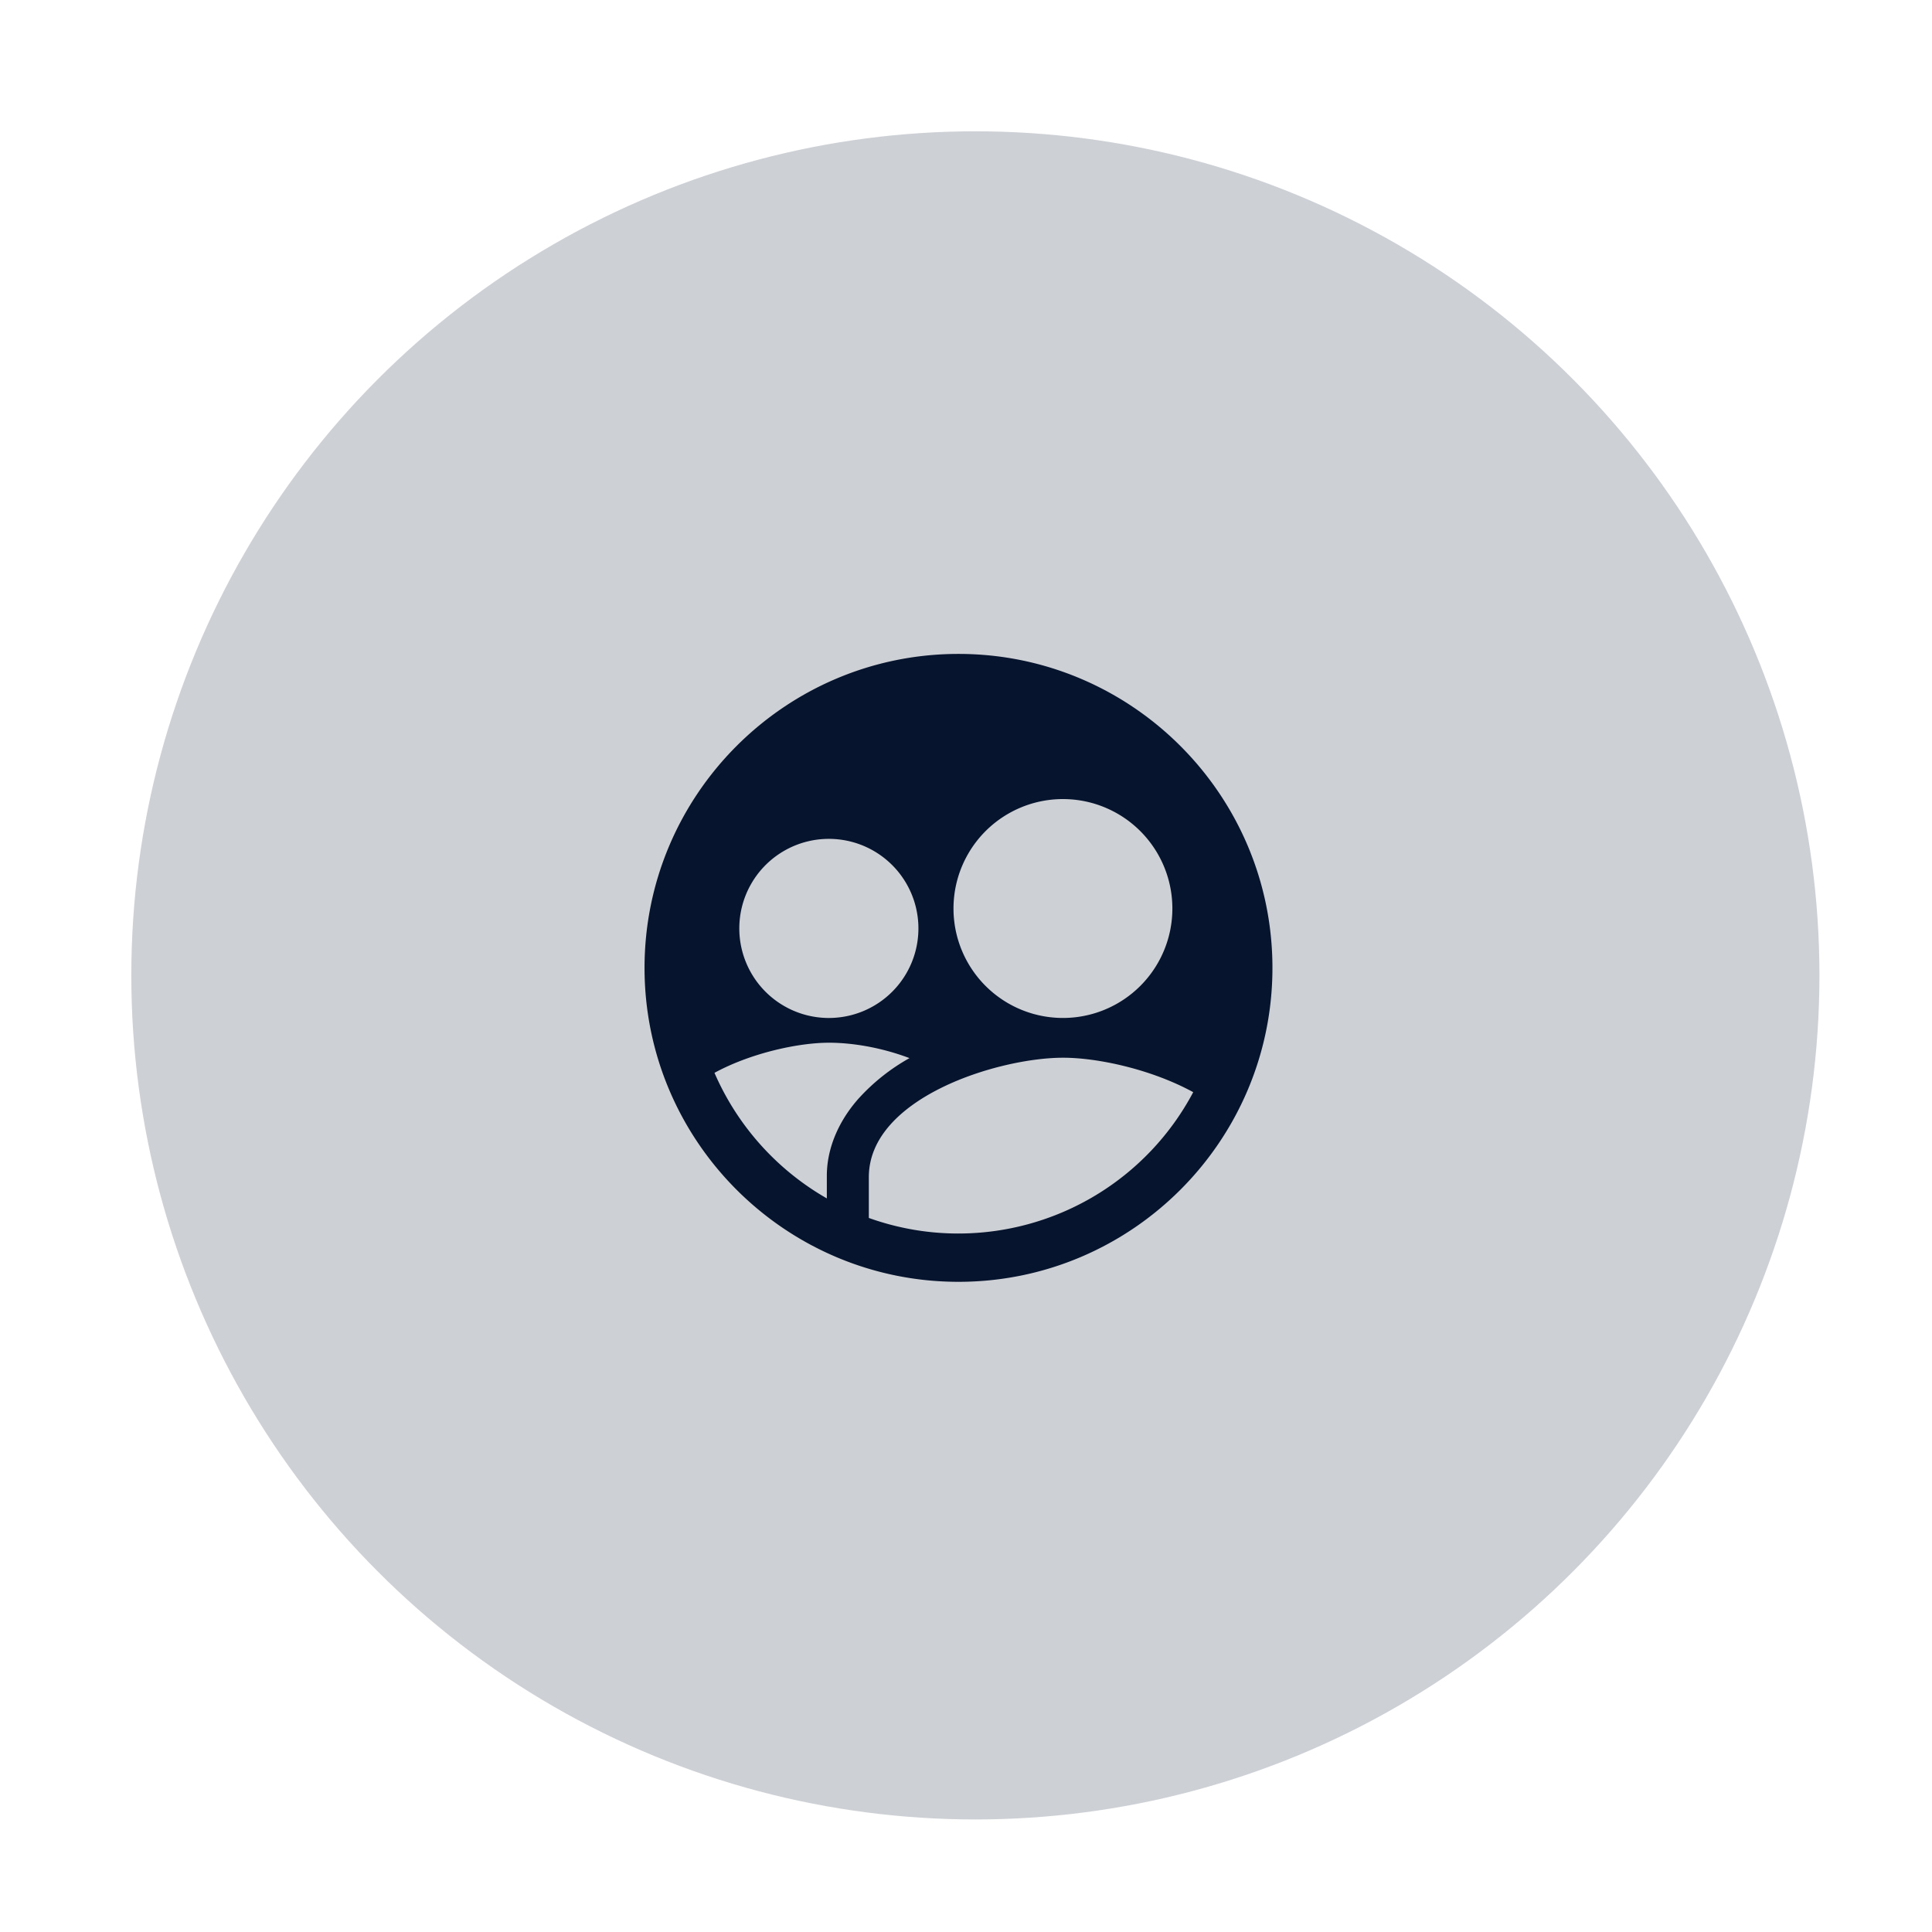
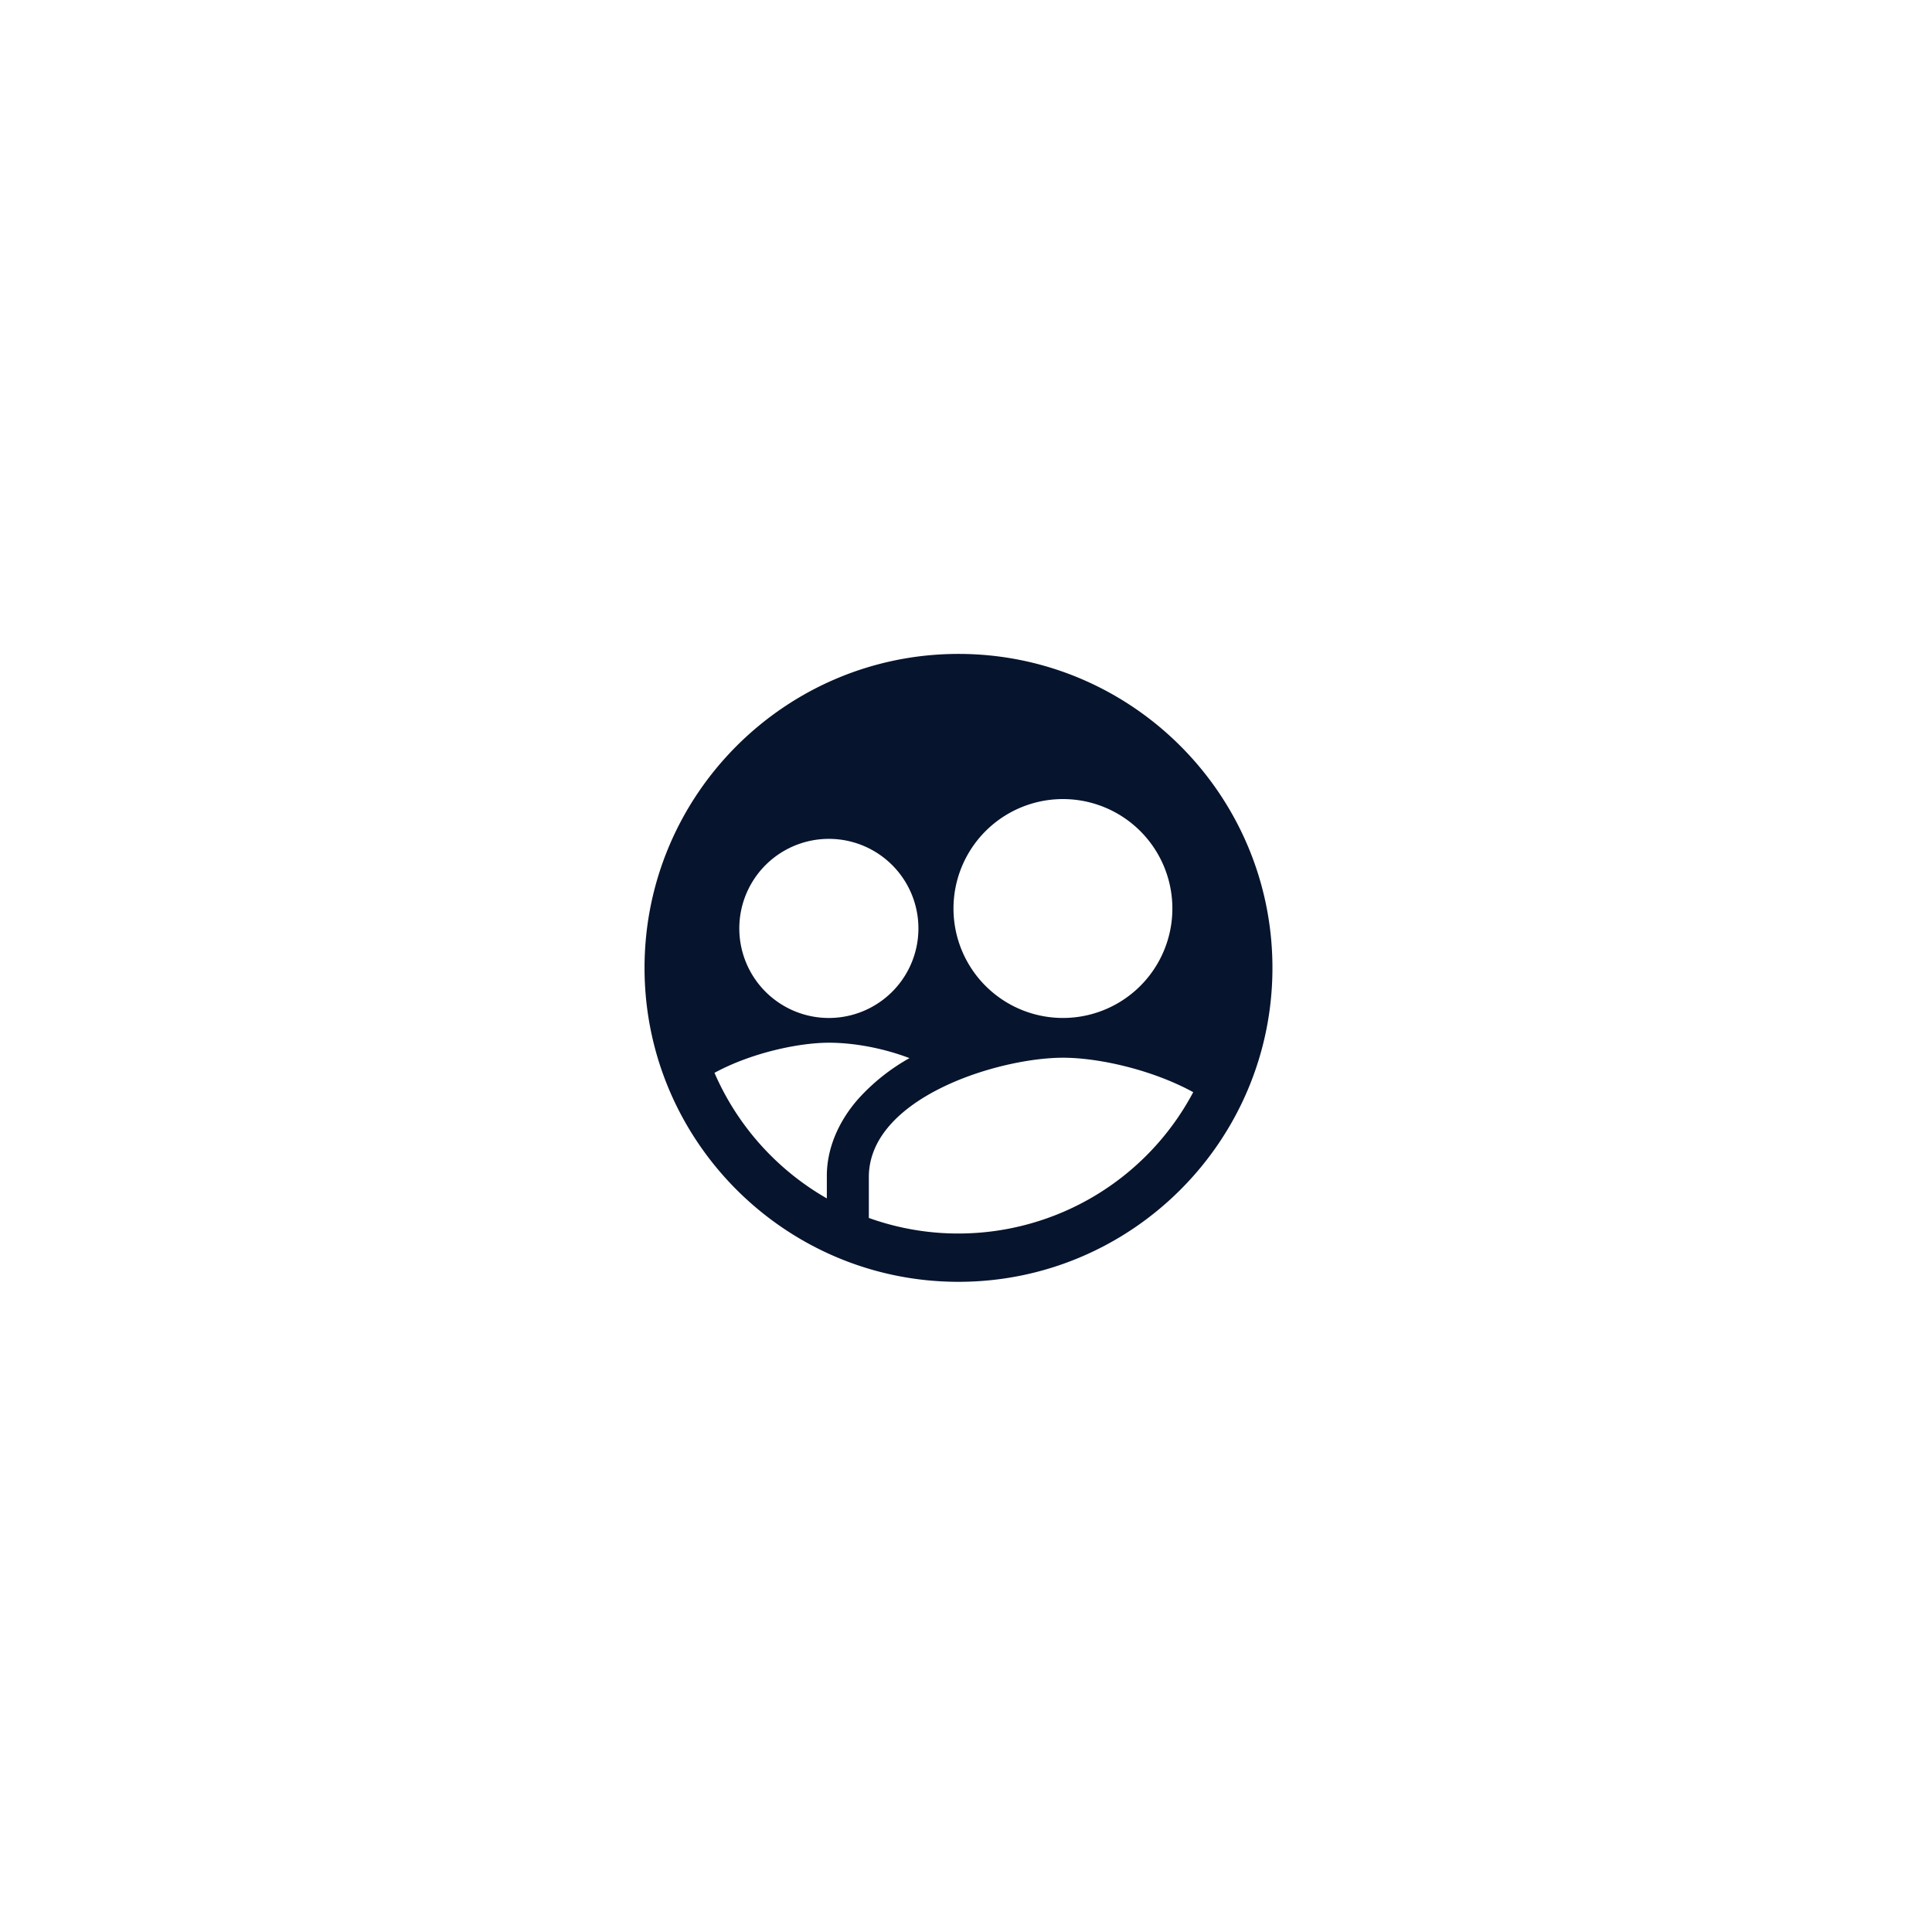
<svg xmlns="http://www.w3.org/2000/svg" fill="none" height="103" viewBox="0 0 103 103" width="103">
  <g fill="#07142d">
-     <circle cx="52" cy="52" fill-opacity=".2" r="45" />
    <path d="m51.1 34.862c-9.23 0-16.738 7.509-16.738 16.738s7.509 16.737 16.738 16.737 16.737-7.507 16.737-16.737-7.508-16.738-16.737-16.738zm5.576 7.739a5.834 5.834 0 1 1 -.016 11.669 5.834 5.834 0 0 1 .016-11.669zm-12.48 2.121a4.774 4.774 0 1 1 -.014 9.549 4.774 4.774 0 0 1 .014-9.549zm-6.104 12.473c1.971-1.07 4.496-1.605 6.104-1.605 1.207 0 2.761.242 4.291.821a10.708 10.708 0 0 0 -2.736 2.181c-1.061 1.208-1.67 2.65-1.67 4.09v1.208a14.248 14.248 0 0 1 -5.989-6.691zm13.008 8.567c-1.63.002-3.247-.28-4.78-.83v-2.178c0-4.231 6.9-6.364 10.356-6.364 1.851 0 4.698.614 6.938 1.836a14.174 14.174 0 0 1 -12.514 7.536z" />
  </g>
</svg>